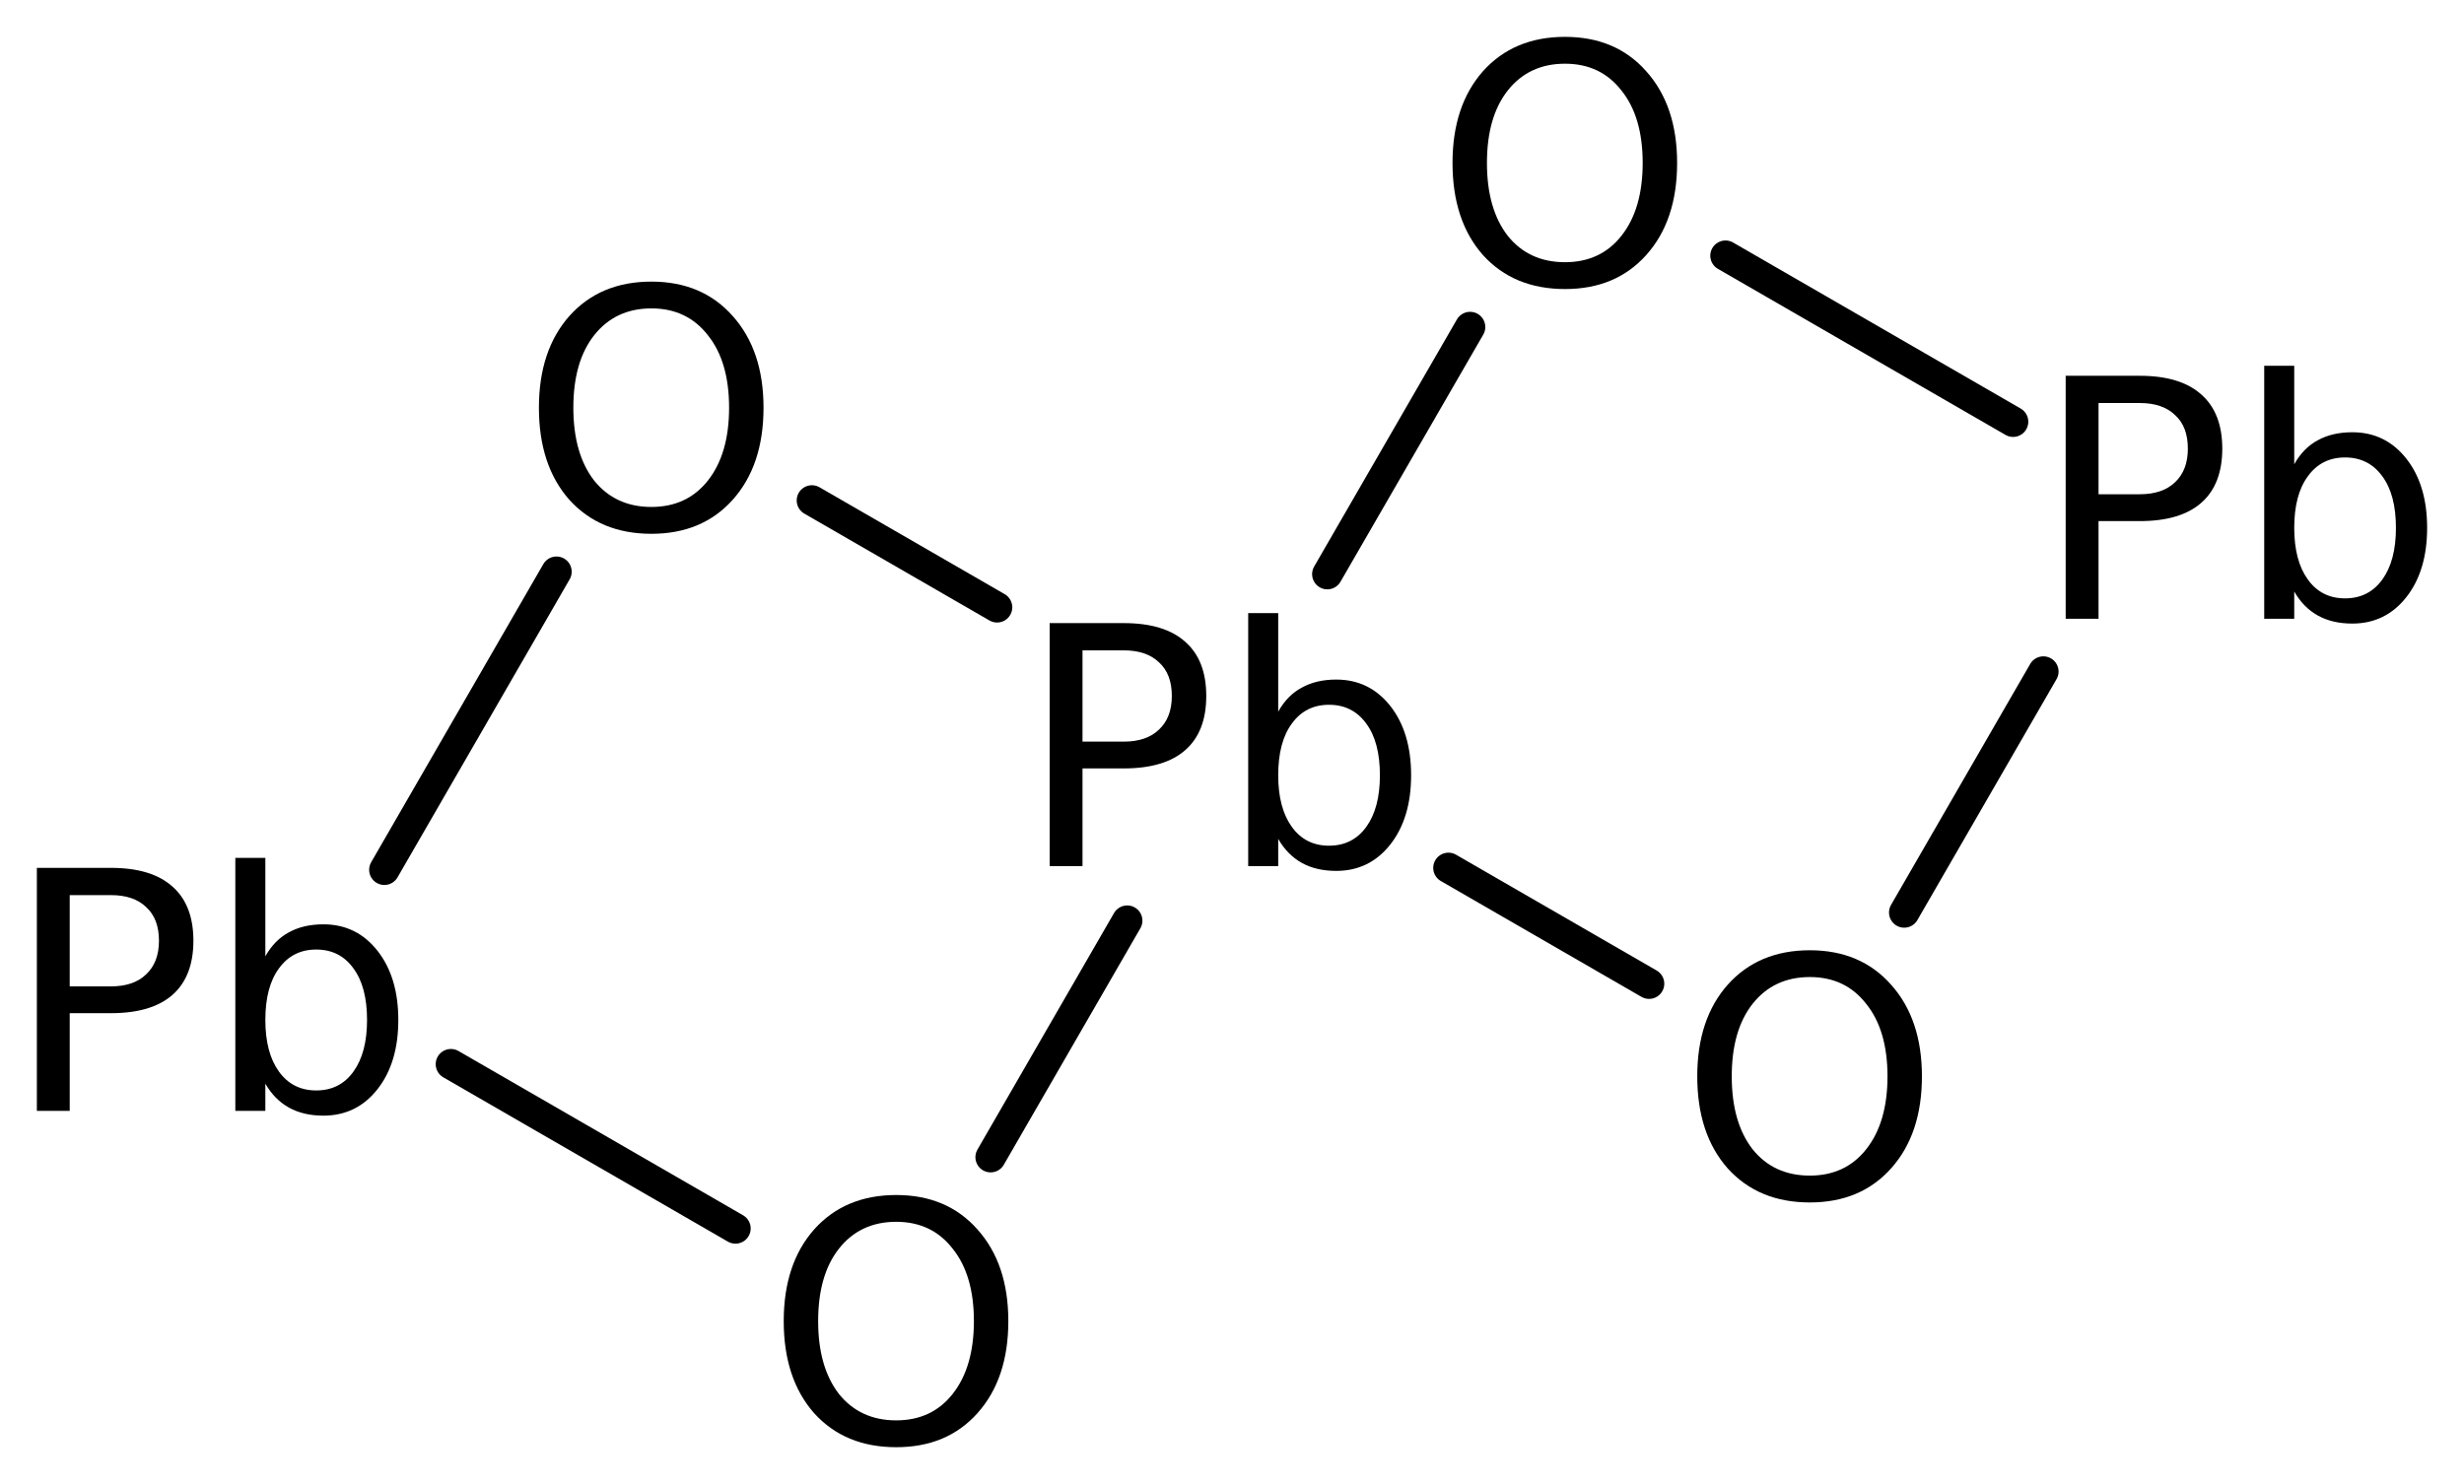
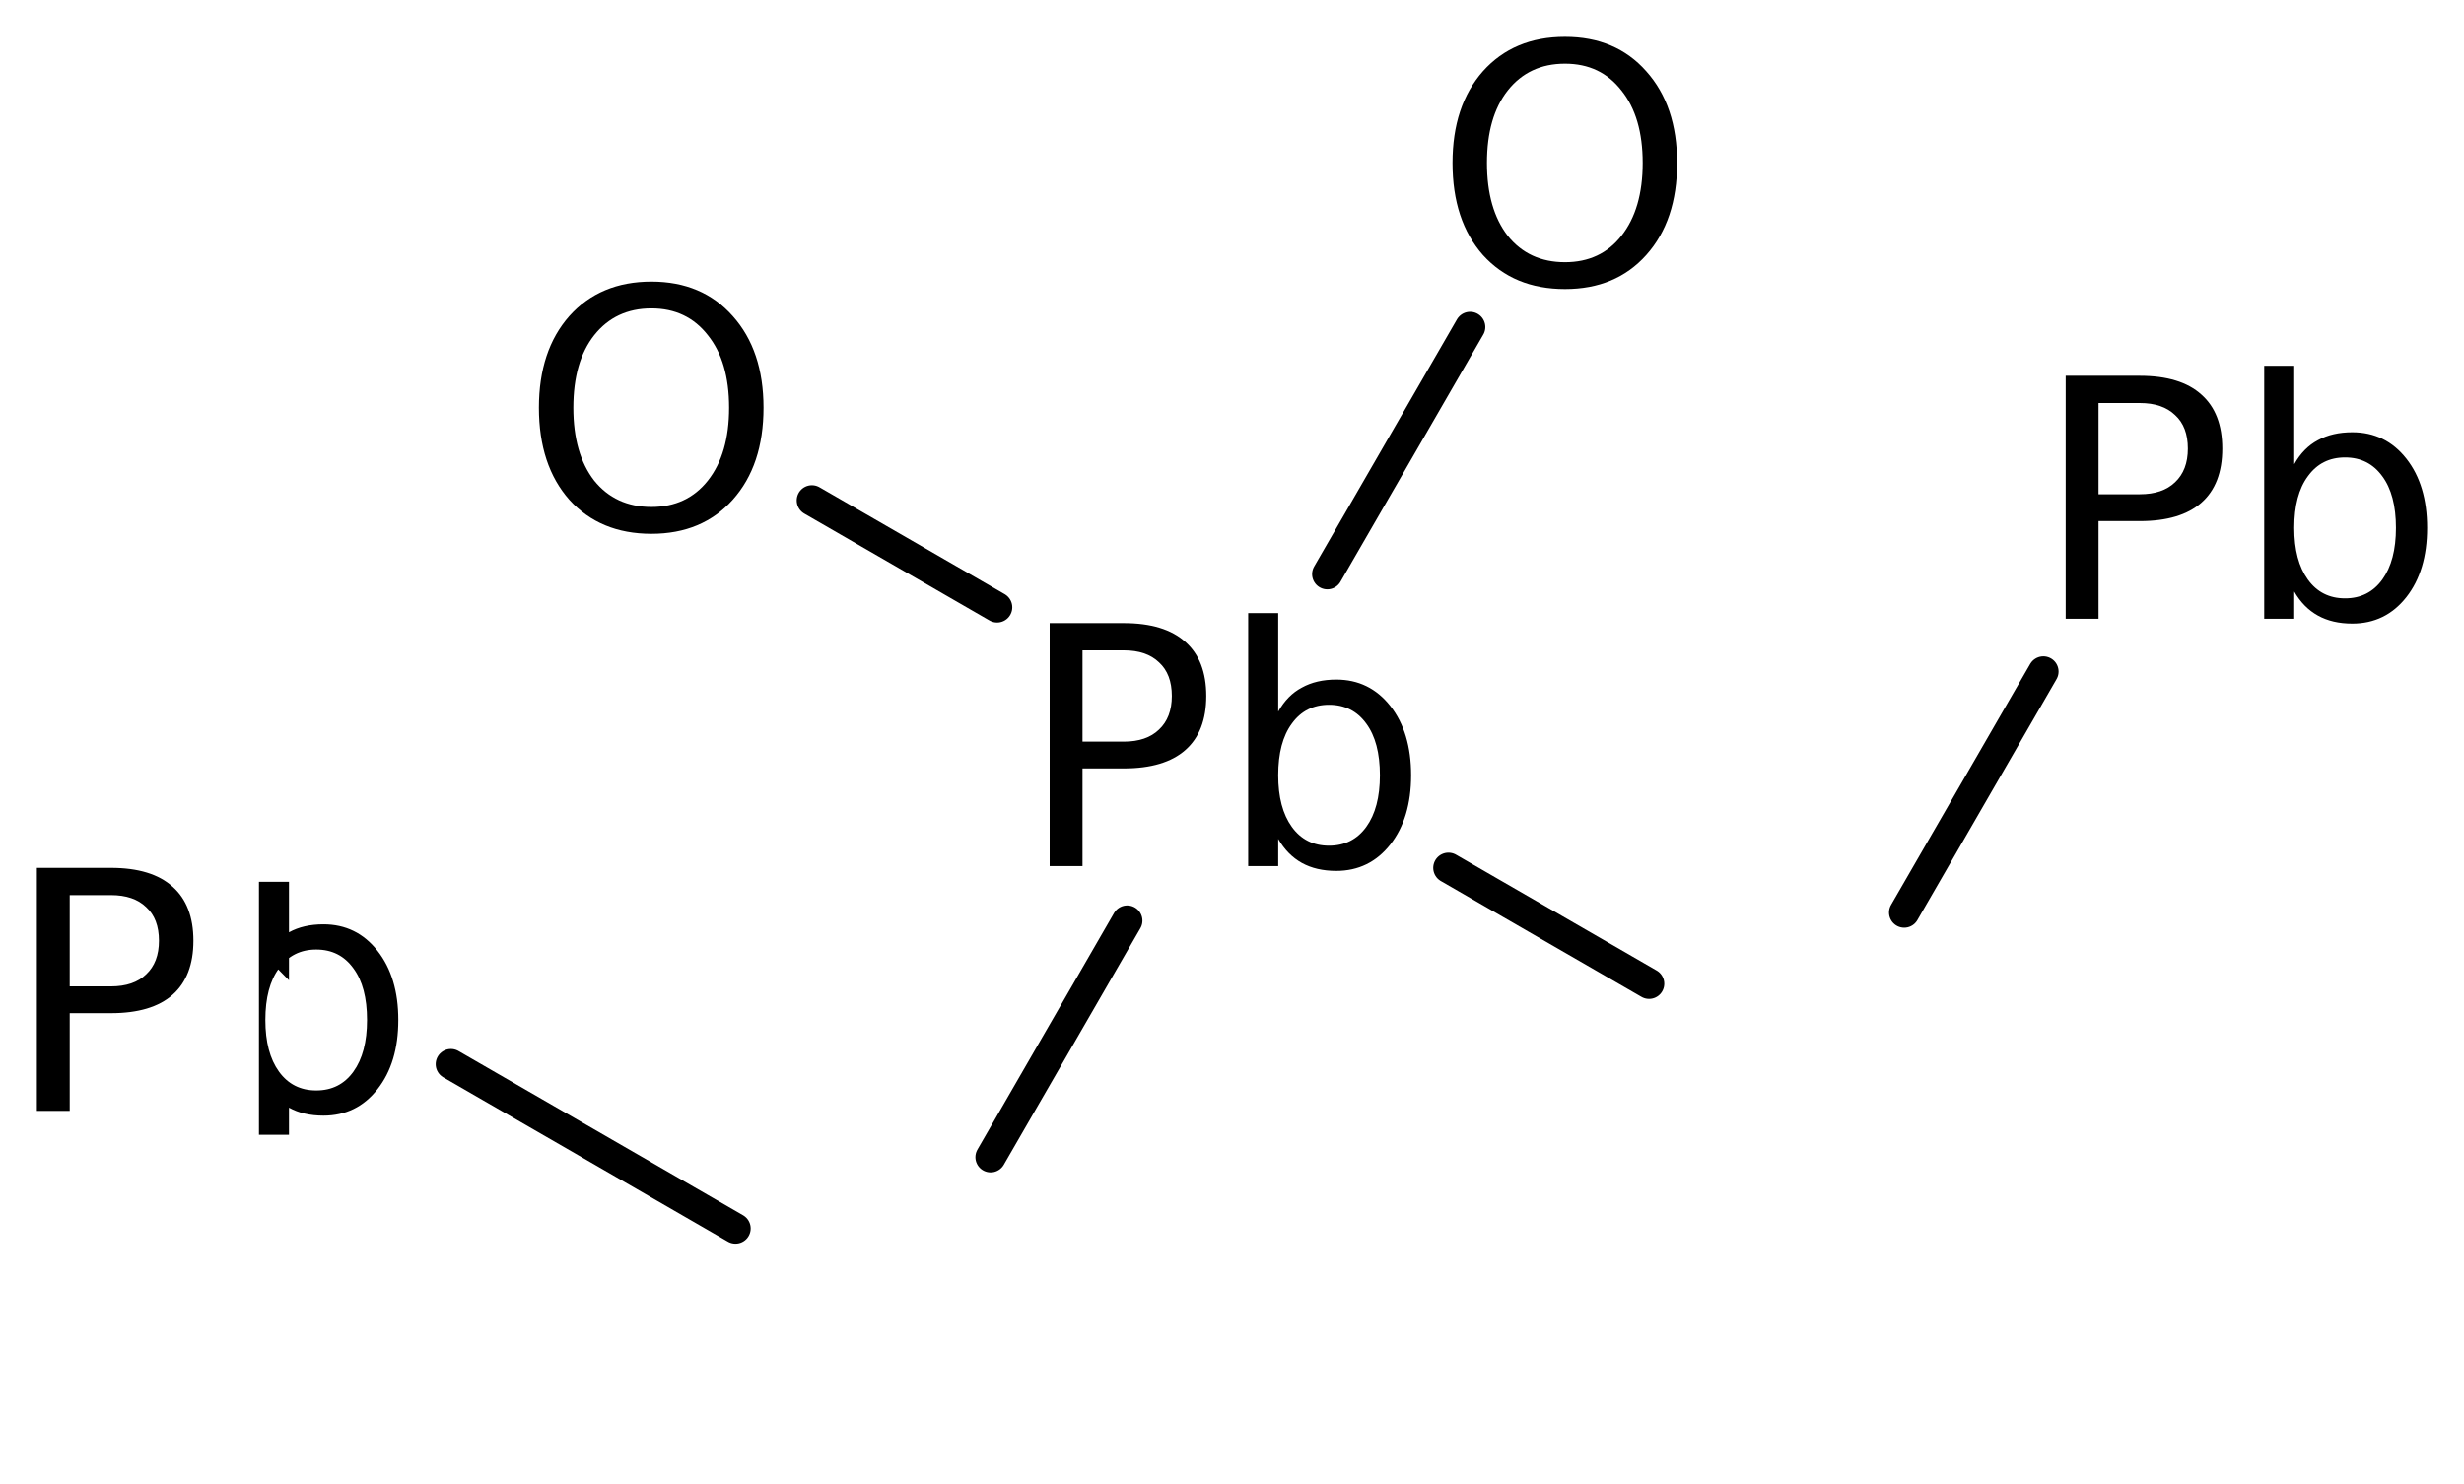
<svg xmlns="http://www.w3.org/2000/svg" version="1.2" width="37.432mm" height="22.55mm" viewBox="0 0 37.432 22.55">
  <desc>Generated by the Chemistry Development Kit (http://github.com/cdk)</desc>
  <g stroke-linecap="round" stroke-linejoin="round" stroke="#000000" stroke-width=".462" fill="#000000">
    <rect x=".0" y=".0" width="38.0" height="23.0" fill="#FFFFFF" stroke="none" />
    <g id="mol1" class="mol">
      <line id="mol1bnd1" class="bond" x1="28.928" y1="13.865" x2="31.042" y2="10.204" />
-       <line id="mol1bnd2" class="bond" x1="30.582" y1="6.408" x2="26.213" y2="3.885" />
      <line id="mol1bnd3" class="bond" x1="22.333" y1="4.969" x2="20.164" y2="8.724" />
      <line id="mol1bnd4" class="bond" x1="25.052" y1="14.947" x2="22.004" y2="13.187" />
      <line id="mol1bnd5" class="bond" x1="15.147" y1="9.228" x2="12.334" y2="7.604" />
-       <line id="mol1bnd6" class="bond" x1="8.454" y1="8.687" x2="5.839" y2="13.216" />
      <line id="mol1bnd7" class="bond" x1="6.85" y1="16.17" x2="11.173" y2="18.666" />
      <line id="mol1bnd8" class="bond" x1="17.124" y1="13.989" x2="15.049" y2="17.583" />
-       <path id="mol1atm1" class="atom" d="M27.494 14.846q-.548 .0 -.87 .408q-.316 .401 -.316 1.101q-.0 .699 .316 1.107q.322 .401 .87 .401q.541 .0 .857 -.401q.323 -.408 .323 -1.107q-.0 -.7 -.323 -1.101q-.316 -.408 -.857 -.408zM27.494 14.439q.772 -.0 1.234 .523q.469 .523 .469 1.393q-.0 .876 -.469 1.399q-.462 .517 -1.234 .517q-.779 -.0 -1.247 -.517q-.463 -.523 -.463 -1.399q.0 -.87 .463 -1.393q.468 -.523 1.247 -.523z" stroke="none" />
      <path id="mol1atm2" class="atom" d="M31.88 6.124v1.386h.627q.346 .0 .535 -.182q.195 -.183 .195 -.511q-.0 -.335 -.195 -.511q-.189 -.182 -.535 -.182h-.627zM31.381 5.71h1.126q.62 -.0 .936 .286q.317 .28 .317 .821q-.0 .541 -.317 .821q-.316 .28 -.936 .28h-.627v1.484h-.499v-3.692zM36.398 8.021q-.0 -.505 -.207 -.784q-.207 -.286 -.566 -.286q-.359 -.0 -.565 .286q-.207 .279 -.207 .784q-.0 .499 .207 .785q.206 .286 .565 .286q.359 -.0 .566 -.286q.207 -.286 .207 -.785zM34.853 7.054q.14 -.249 .359 -.365q.219 -.121 .523 -.121q.505 -.0 .821 .401q.316 .401 .316 1.052q.0 .651 -.316 1.053q-.316 .401 -.821 .401q-.304 -.0 -.523 -.122q-.219 -.121 -.359 -.365v.414h-.456v-3.844h.456v1.496z" stroke="none" />
      <path id="mol1atm3" class="atom" d="M23.775 .968q-.548 -.0 -.87 .407q-.316 .401 -.316 1.101q-.0 .699 .316 1.107q.322 .401 .87 .401q.541 .0 .857 -.401q.323 -.408 .323 -1.107q-.0 -.7 -.323 -1.101q-.316 -.407 -.857 -.407zM23.775 .56q.772 -.0 1.234 .523q.469 .523 .469 1.393q-.0 .876 -.469 1.399q-.462 .517 -1.234 .517q-.779 -.0 -1.247 -.517q-.462 -.523 -.462 -1.399q-.0 -.87 .462 -1.393q.468 -.523 1.247 -.523z" stroke="none" />
      <path id="mol1atm4" class="atom" d="M16.445 9.882v1.387h.627q.346 -.0 .535 -.183q.195 -.182 .195 -.511q-.0 -.334 -.195 -.511q-.189 -.182 -.535 -.182h-.627zM15.946 9.468h1.126q.62 .0 .936 .286q.317 .28 .317 .821q-.0 .542 -.317 .821q-.316 .28 -.936 .28h-.627v1.484h-.499v-3.692zM20.963 11.78q-.0 -.505 -.207 -.785q-.207 -.286 -.566 -.286q-.359 .0 -.565 .286q-.207 .28 -.207 .785q-.0 .498 .207 .784q.206 .286 .565 .286q.359 .0 .566 -.286q.207 -.286 .207 -.784zM19.418 10.813q.14 -.25 .359 -.365q.219 -.122 .523 -.122q.504 -.0 .821 .401q.316 .402 .316 1.053q.0 .65 -.316 1.052q-.317 .401 -.821 .401q-.304 .0 -.523 -.121q-.219 -.122 -.359 -.365v.413h-.456v-3.844h.456v1.497z" stroke="none" />
      <path id="mol1atm5" class="atom" d="M9.896 4.686q-.547 .0 -.87 .408q-.316 .401 -.316 1.101q-.0 .699 .316 1.107q.323 .401 .87 .401q.541 .0 .858 -.401q.322 -.408 .322 -1.107q-.0 -.7 -.322 -1.101q-.317 -.408 -.858 -.408zM9.896 4.279q.772 -.0 1.235 .523q.468 .523 .468 1.393q.0 .876 -.468 1.399q-.463 .517 -1.235 .517q-.779 -.0 -1.247 -.517q-.462 -.523 -.462 -1.399q-.0 -.87 .462 -1.393q.468 -.523 1.247 -.523z" stroke="none" />
-       <path id="mol1atm6" class="atom" d="M1.059 13.601v1.387h.626q.347 -.0 .535 -.183q.195 -.182 .195 -.511q.0 -.334 -.195 -.511q-.188 -.182 -.535 -.182h-.626zM.56 13.187h1.125q.621 .0 .937 .286q.316 .28 .316 .821q.0 .541 -.316 .821q-.316 .28 -.937 .28h-.626v1.484h-.499v-3.692zM5.576 15.498q.0 -.504 -.207 -.784q-.206 -.286 -.565 -.286q-.359 -.0 -.566 .286q-.207 .28 -.207 .784q.0 .499 .207 .785q.207 .286 .566 .286q.359 -.0 .565 -.286q.207 -.286 .207 -.785zM4.031 14.531q.14 -.249 .359 -.365q.219 -.121 .523 -.121q.505 -.0 .821 .401q.317 .402 .317 1.052q-.0 .651 -.317 1.053q-.316 .401 -.821 .401q-.304 .0 -.523 -.122q-.219 -.121 -.359 -.364v.413h-.456v-3.844h.456v1.496z" stroke="none" />
-       <path id="mol1atm7" class="atom" d="M13.615 18.565q-.548 .0 -.87 .408q-.316 .401 -.316 1.101q-.0 .699 .316 1.107q.322 .401 .87 .401q.541 .0 .857 -.401q.323 -.408 .323 -1.107q-.0 -.7 -.323 -1.101q-.316 -.408 -.857 -.408zM13.615 18.158q.772 -.0 1.234 .523q.469 .523 .469 1.393q-.0 .875 -.469 1.399q-.462 .517 -1.234 .517q-.779 -.0 -1.247 -.517q-.462 -.524 -.462 -1.399q-.0 -.87 .462 -1.393q.468 -.523 1.247 -.523z" stroke="none" />
+       <path id="mol1atm6" class="atom" d="M1.059 13.601v1.387h.626q.347 -.0 .535 -.183q.195 -.182 .195 -.511q.0 -.334 -.195 -.511q-.188 -.182 -.535 -.182h-.626zM.56 13.187h1.125q.621 .0 .937 .286q.316 .28 .316 .821q.0 .541 -.316 .821q-.316 .28 -.937 .28h-.626v1.484h-.499v-3.692zM5.576 15.498q.0 -.504 -.207 -.784q-.206 -.286 -.565 -.286q-.359 -.0 -.566 .286q-.207 .28 -.207 .784q.0 .499 .207 .785q.207 .286 .566 .286q.359 -.0 .565 -.286q.207 -.286 .207 -.785zM4.031 14.531q.14 -.249 .359 -.365q.219 -.121 .523 -.121q.505 -.0 .821 .401q.317 .402 .317 1.052q-.0 .651 -.317 1.053q-.316 .401 -.821 .401q-.304 .0 -.523 -.122v.413h-.456v-3.844h.456v1.496z" stroke="none" />
    </g>
  </g>
</svg>